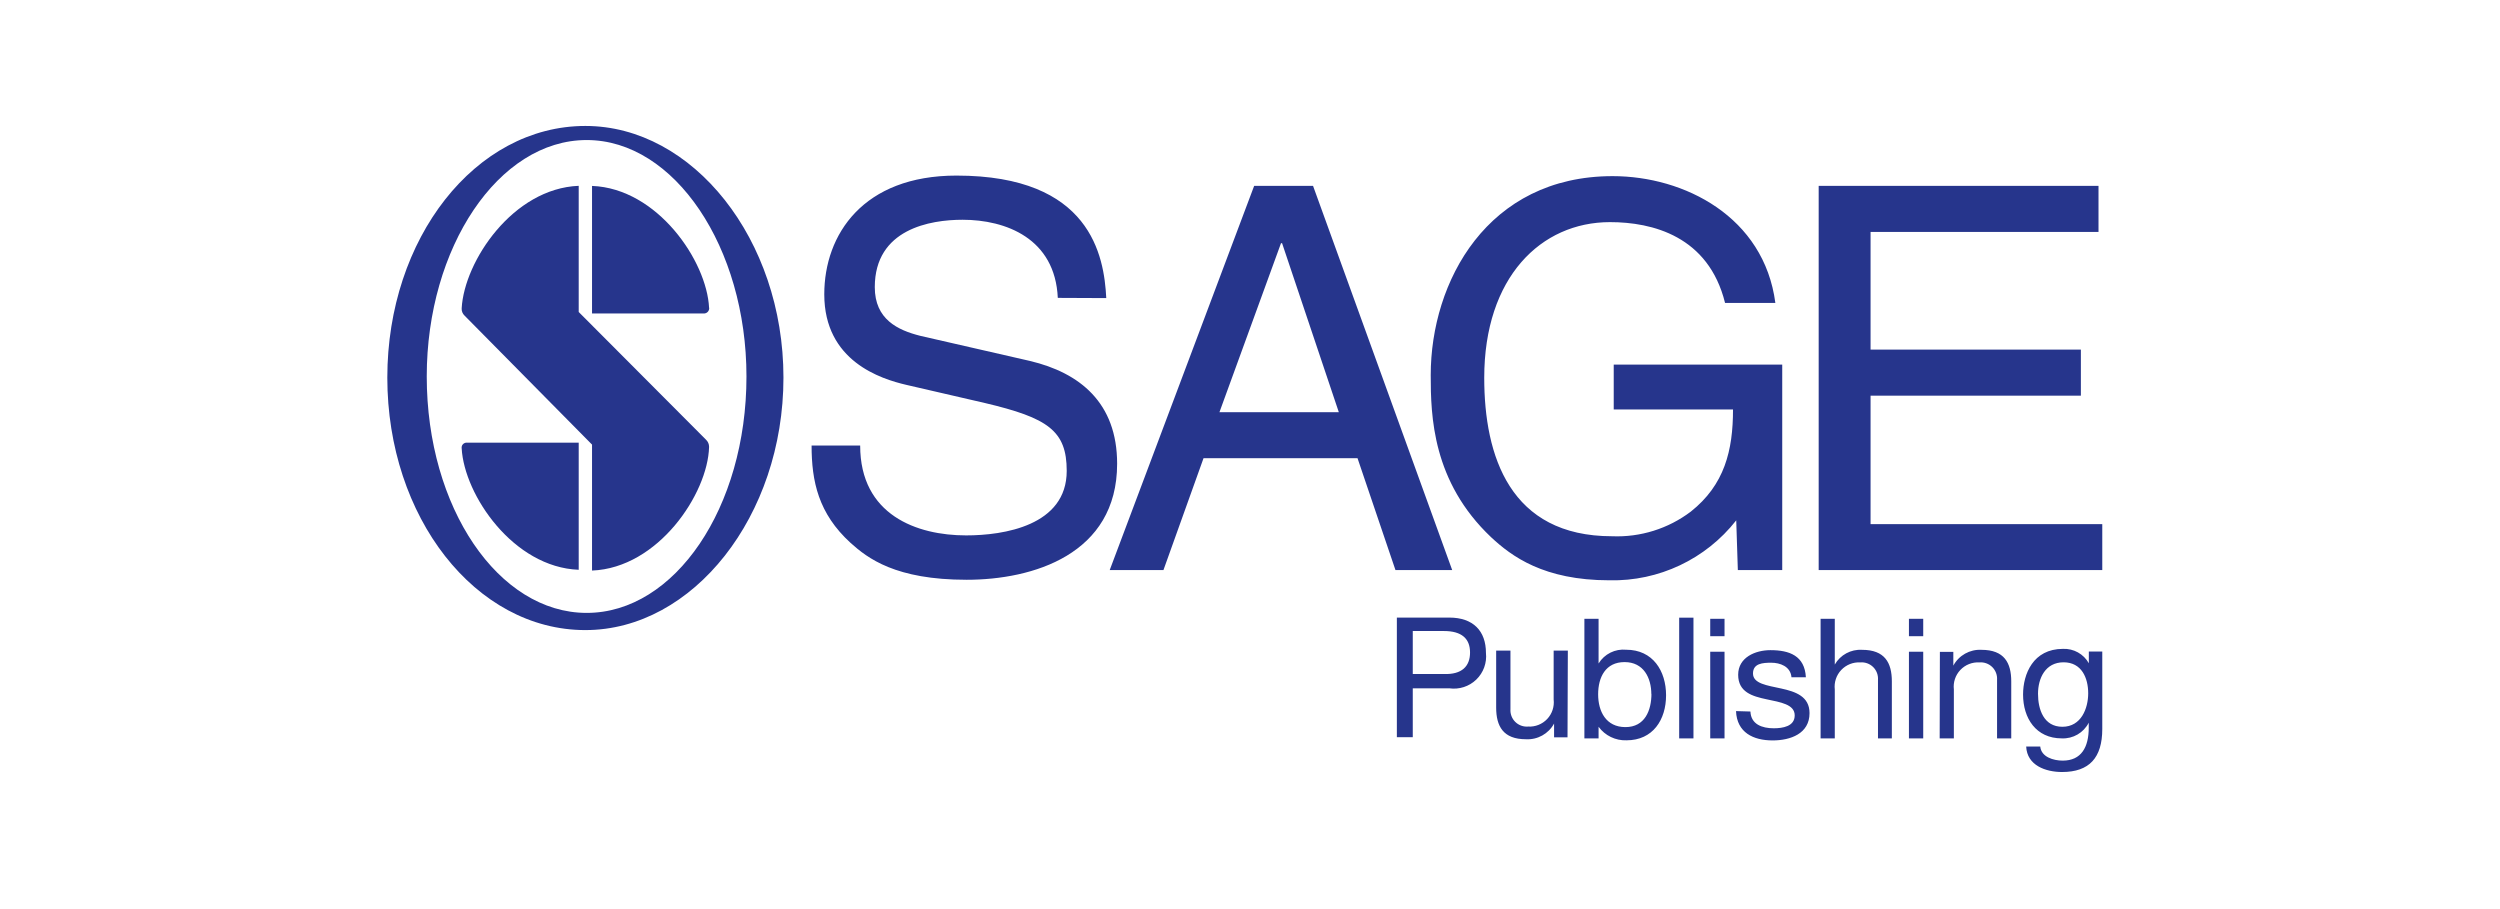
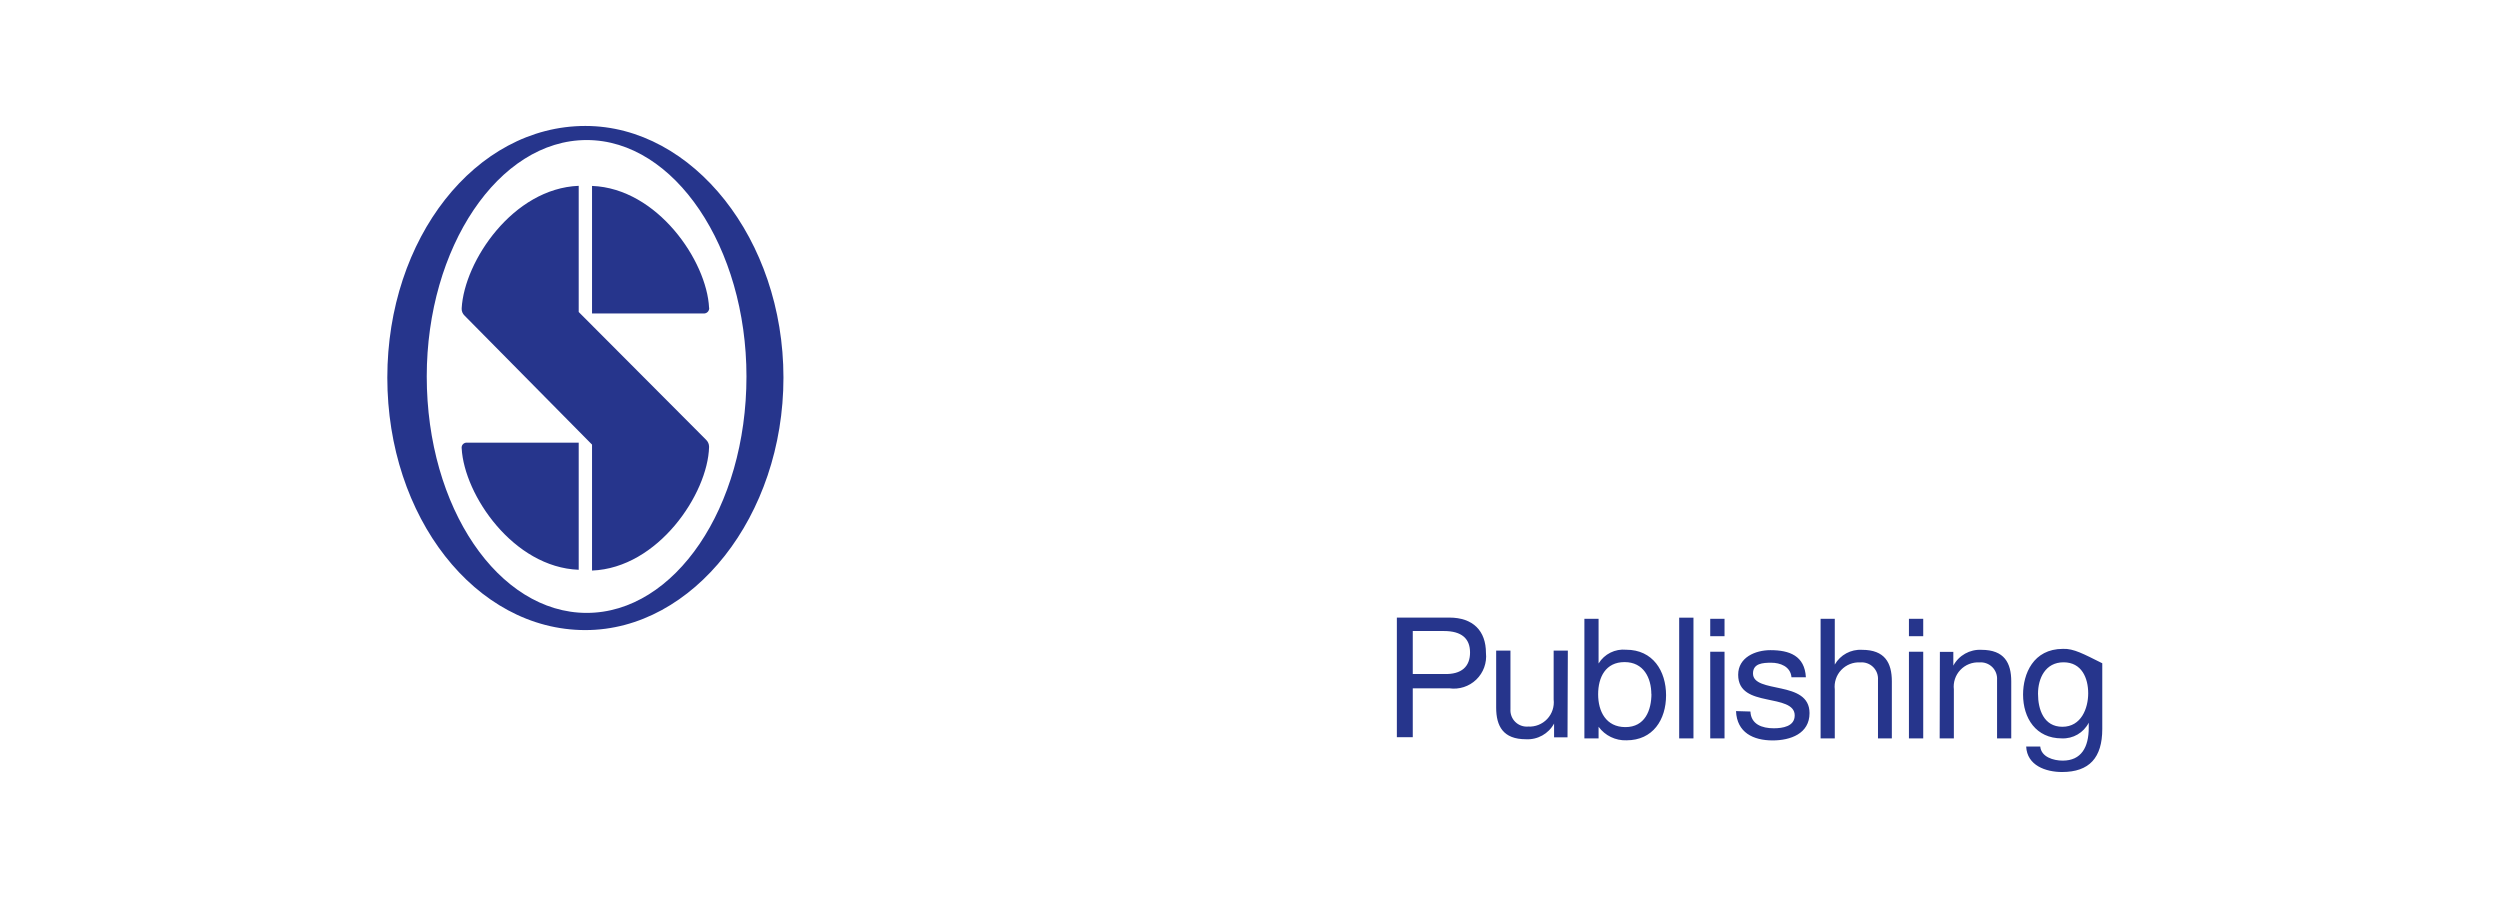
<svg xmlns="http://www.w3.org/2000/svg" width="176" height="64" viewBox="0 0 176 64" fill="none">
  <path d="M41.21 8.867C33.463 8.867 27.267 16.781 27.267 26.586C27.267 36.391 33.463 44.358 41.21 44.358C48.791 44.358 55.155 36.323 55.155 26.586C55.155 16.849 48.776 8.867 41.21 8.867ZM41.302 9.859C47.491 9.859 52.551 17.424 52.551 26.503C52.551 35.733 47.506 43.148 41.302 43.148C35.098 43.148 30.043 35.748 30.043 26.503C30.043 17.424 35.098 9.859 41.302 9.859ZM40.741 13.082C36.119 13.264 32.691 18.377 32.502 21.698C32.487 21.895 32.563 22.087 32.707 22.221L41.679 31.3V40.167C46.332 39.985 49.828 34.764 49.919 31.473V31.45C49.918 31.264 49.841 31.087 49.707 30.959L40.741 21.964V13.082ZM41.679 13.089V22.069H49.533C49.641 22.076 49.746 22.036 49.822 21.959C49.897 21.882 49.936 21.776 49.927 21.668H49.919C49.76 18.37 46.279 13.263 41.679 13.089ZM32.881 31.163C32.768 31.153 32.657 31.198 32.582 31.283C32.514 31.36 32.489 31.463 32.502 31.564C32.684 34.862 36.149 39.939 40.741 40.113V31.163H32.881Z" fill="#26358C" />
-   <path d="M67.335 12.361C60.776 12.361 58.029 16.499 58.029 20.721C58.029 25.434 62.024 26.676 63.795 27.092L69.332 28.371C73.78 29.422 75.097 30.322 75.097 33.151C75.097 37.01 70.657 37.692 68.016 37.692C64.551 37.692 60.556 36.262 60.556 31.367H57.136C57.136 33.886 57.612 36.148 59.882 38.221C61.085 39.303 63.044 40.816 68.053 40.816C72.691 40.816 78.646 39.046 78.646 32.646C78.646 28.348 76.013 26.244 72.51 25.411L64.785 23.642C63.203 23.241 61.585 22.485 61.585 20.215C61.585 16.114 65.496 15.471 67.766 15.471C70.815 15.471 74.28 16.787 74.469 20.971L77.881 20.986C77.73 18.013 76.792 12.361 67.335 12.361ZM113.531 12.4C104.717 12.4 100.723 19.821 100.723 26.411C100.723 29.279 100.835 33.908 104.981 37.827C106.411 39.158 108.674 40.853 113.304 40.853C116.778 40.931 120.086 39.367 122.231 36.632L122.344 40.135H125.469V25.67H113.606V28.825H122.004C122.004 31.723 121.406 34.135 119.031 36.019C117.441 37.221 115.483 37.834 113.492 37.752C106.297 37.752 104.49 32.1 104.49 26.6C104.49 19.518 108.485 15.638 113.342 15.638C116.323 15.638 120.279 16.621 121.444 21.327H124.985C124.19 15.259 118.577 12.4 113.531 12.4ZM88.292 13.087L78.123 40.135H81.906L84.728 32.258H95.57L98.241 40.135H102.235L92.439 13.087H88.292ZM128.035 13.087V40.135H148V36.897H131.688V27.855H146.494V24.61H131.688V16.326H147.735V13.087H128.035ZM90.183 17.12H90.258L94.253 29.02H85.848L90.183 17.12Z" fill="#26358C" />
-   <path d="M98.339 51.899H99.459V48.457H102.031C102.725 48.556 103.426 48.33 103.93 47.843C104.434 47.357 104.686 46.664 104.611 45.968C104.611 44.409 103.703 43.478 102.031 43.478H98.339V51.899ZM99.459 44.424H101.653C102.916 44.424 103.491 44.969 103.491 45.937C103.491 46.906 102.916 47.496 101.653 47.45H99.459V44.424ZM110.376 45.801H109.377V49.243C109.436 49.746 109.27 50.249 108.922 50.617C108.575 50.985 108.082 51.18 107.577 51.15C107.243 51.177 106.913 51.058 106.675 50.822C106.436 50.587 106.313 50.259 106.336 49.925V45.801H105.33V49.811C105.33 51.12 105.821 52.043 107.425 52.043C108.244 52.089 109.016 51.659 109.407 50.938V51.907H110.353L110.376 45.801ZM116.262 48.827C116.262 50.015 115.8 51.188 114.431 51.188C113.062 51.188 112.509 50.083 112.509 48.88C112.509 47.678 113.031 46.611 114.37 46.611C115.71 46.611 116.254 47.723 116.254 48.88L116.262 48.827ZM111.541 51.982H112.54V51.165C112.997 51.789 113.734 52.146 114.507 52.118C116.368 52.118 117.291 50.666 117.291 48.949C117.291 47.231 116.36 45.741 114.484 45.741C113.704 45.665 112.949 46.041 112.54 46.709V43.562H111.541V51.982ZM118.214 51.982H119.22V43.486H118.214V51.982ZM120.4 51.982H121.407V45.884H120.4V51.982ZM121.407 43.562H120.4V44.787H121.407V43.562ZM122.216 50.061C122.277 51.574 123.434 52.126 124.796 52.126C126.037 52.126 127.391 51.657 127.391 50.204C127.391 49.024 126.4 48.691 125.401 48.472C124.403 48.252 123.411 48.131 123.411 47.413C123.411 46.694 124.107 46.656 124.705 46.656C125.303 46.656 126.052 46.906 126.12 47.678H127.134C127.051 46.164 125.976 45.771 124.637 45.771C123.578 45.771 122.367 46.278 122.367 47.503C122.367 48.729 123.366 49.017 124.357 49.228C125.348 49.44 126.347 49.584 126.347 50.363C126.347 51.142 125.5 51.271 124.872 51.271C124.047 51.271 123.268 50.991 123.23 50.091L122.216 50.061ZM128.17 51.982H129.169V48.54C129.11 48.037 129.276 47.534 129.624 47.166C129.972 46.798 130.464 46.603 130.97 46.633C131.304 46.606 131.633 46.726 131.871 46.961C132.11 47.197 132.233 47.525 132.21 47.859V51.982H133.186V47.972C133.186 46.664 132.695 45.748 131.091 45.748C130.305 45.699 129.56 46.101 129.169 46.785V43.562H128.17V51.982ZM134.389 51.982H135.395V45.884H134.389V51.982ZM135.395 43.562H134.389V44.787H135.395V43.562ZM136.553 51.982H137.552V48.54C137.493 48.037 137.659 47.534 138.007 47.166C138.354 46.798 138.847 46.603 139.352 46.633C139.686 46.606 140.016 46.726 140.254 46.961C140.492 47.197 140.616 47.525 140.593 47.859V51.982H141.592V47.972C141.592 46.664 141.1 45.748 139.496 45.748C138.676 45.703 137.903 46.137 137.514 46.86V45.892H136.568L136.553 51.982ZM145.193 51.165C143.877 51.165 143.476 49.94 143.476 48.843C143.476 47.745 143.998 46.626 145.276 46.626C146.555 46.626 147.009 47.738 147.009 48.805C147.009 49.871 146.517 51.165 145.193 51.165ZM148 45.869H147.054V46.694C146.688 46.041 145.986 45.65 145.238 45.68C143.128 45.68 142.424 47.458 142.424 48.895C142.424 50.56 143.332 51.982 145.148 51.982C145.942 52.019 146.685 51.587 147.047 50.878V51.233C147.047 52.603 146.525 53.548 145.216 53.548C144.557 53.548 143.703 53.291 143.634 52.557H142.643C142.704 53.889 144.02 54.35 145.17 54.35C147.092 54.35 148 53.337 148 51.324V45.869Z" fill="#26358C" />
+   <path d="M98.339 51.899H99.459V48.457H102.031C102.725 48.556 103.426 48.33 103.93 47.843C104.434 47.357 104.686 46.664 104.611 45.968C104.611 44.409 103.703 43.478 102.031 43.478H98.339V51.899ZM99.459 44.424H101.653C102.916 44.424 103.491 44.969 103.491 45.937C103.491 46.906 102.916 47.496 101.653 47.45H99.459V44.424ZM110.376 45.801H109.377V49.243C109.436 49.746 109.27 50.249 108.922 50.617C108.575 50.985 108.082 51.18 107.577 51.15C107.243 51.177 106.913 51.058 106.675 50.822C106.436 50.587 106.313 50.259 106.336 49.925V45.801H105.33V49.811C105.33 51.12 105.821 52.043 107.425 52.043C108.244 52.089 109.016 51.659 109.407 50.938V51.907H110.353L110.376 45.801ZM116.262 48.827C116.262 50.015 115.8 51.188 114.431 51.188C113.062 51.188 112.509 50.083 112.509 48.88C112.509 47.678 113.031 46.611 114.37 46.611C115.71 46.611 116.254 47.723 116.254 48.88L116.262 48.827ZM111.541 51.982H112.54V51.165C112.997 51.789 113.734 52.146 114.507 52.118C116.368 52.118 117.291 50.666 117.291 48.949C117.291 47.231 116.36 45.741 114.484 45.741C113.704 45.665 112.949 46.041 112.54 46.709V43.562H111.541V51.982ZM118.214 51.982H119.22V43.486H118.214V51.982ZM120.4 51.982H121.407V45.884H120.4V51.982ZM121.407 43.562H120.4V44.787H121.407V43.562ZM122.216 50.061C122.277 51.574 123.434 52.126 124.796 52.126C126.037 52.126 127.391 51.657 127.391 50.204C127.391 49.024 126.4 48.691 125.401 48.472C124.403 48.252 123.411 48.131 123.411 47.413C123.411 46.694 124.107 46.656 124.705 46.656C125.303 46.656 126.052 46.906 126.12 47.678H127.134C127.051 46.164 125.976 45.771 124.637 45.771C123.578 45.771 122.367 46.278 122.367 47.503C122.367 48.729 123.366 49.017 124.357 49.228C125.348 49.44 126.347 49.584 126.347 50.363C126.347 51.142 125.5 51.271 124.872 51.271C124.047 51.271 123.268 50.991 123.23 50.091L122.216 50.061ZM128.17 51.982H129.169V48.54C129.11 48.037 129.276 47.534 129.624 47.166C129.972 46.798 130.464 46.603 130.97 46.633C131.304 46.606 131.633 46.726 131.871 46.961C132.11 47.197 132.233 47.525 132.21 47.859V51.982H133.186V47.972C133.186 46.664 132.695 45.748 131.091 45.748C130.305 45.699 129.56 46.101 129.169 46.785V43.562H128.17V51.982ZM134.389 51.982H135.395V45.884H134.389V51.982ZM135.395 43.562H134.389V44.787H135.395V43.562ZM136.553 51.982H137.552V48.54C137.493 48.037 137.659 47.534 138.007 47.166C138.354 46.798 138.847 46.603 139.352 46.633C139.686 46.606 140.016 46.726 140.254 46.961C140.492 47.197 140.616 47.525 140.593 47.859V51.982H141.592V47.972C141.592 46.664 141.1 45.748 139.496 45.748C138.676 45.703 137.903 46.137 137.514 46.86V45.892H136.568L136.553 51.982ZM145.193 51.165C143.877 51.165 143.476 49.94 143.476 48.843C143.476 47.745 143.998 46.626 145.276 46.626C146.555 46.626 147.009 47.738 147.009 48.805C147.009 49.871 146.517 51.165 145.193 51.165ZM148 45.869V46.694C146.688 46.041 145.986 45.65 145.238 45.68C143.128 45.68 142.424 47.458 142.424 48.895C142.424 50.56 143.332 51.982 145.148 51.982C145.942 52.019 146.685 51.587 147.047 50.878V51.233C147.047 52.603 146.525 53.548 145.216 53.548C144.557 53.548 143.703 53.291 143.634 52.557H142.643C142.704 53.889 144.02 54.35 145.17 54.35C147.092 54.35 148 53.337 148 51.324V45.869Z" fill="#26358C" />
</svg>